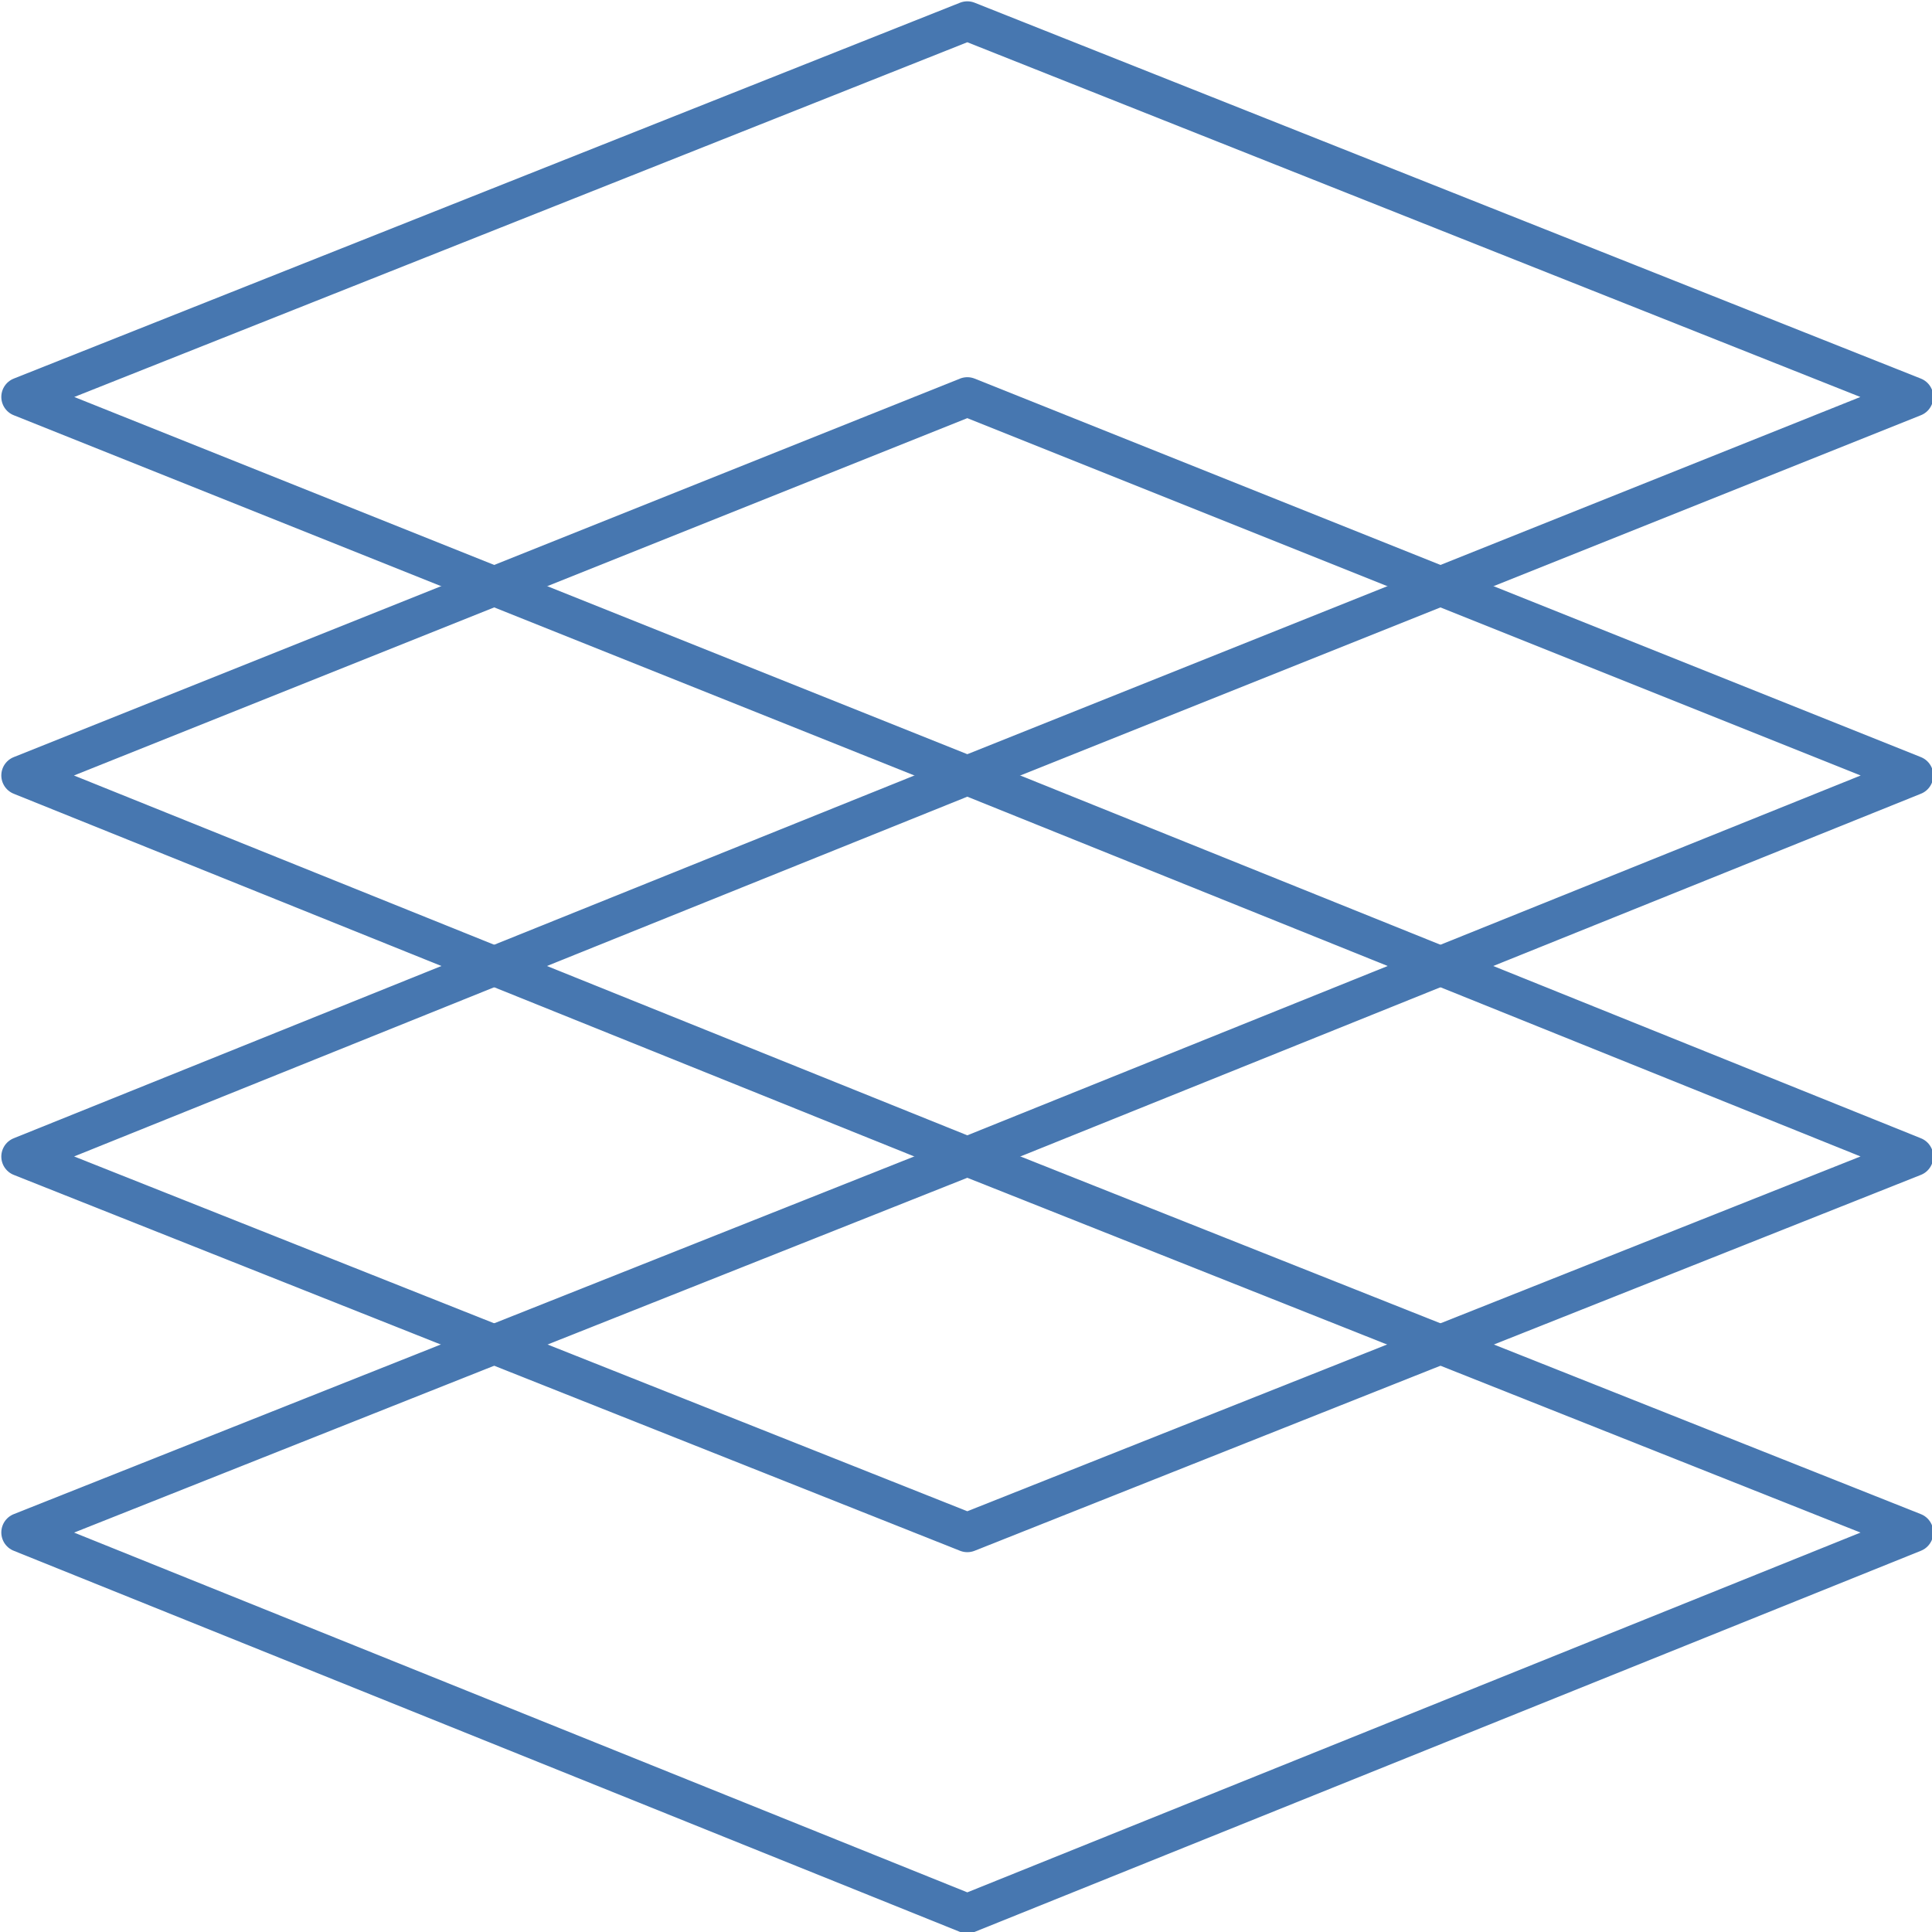
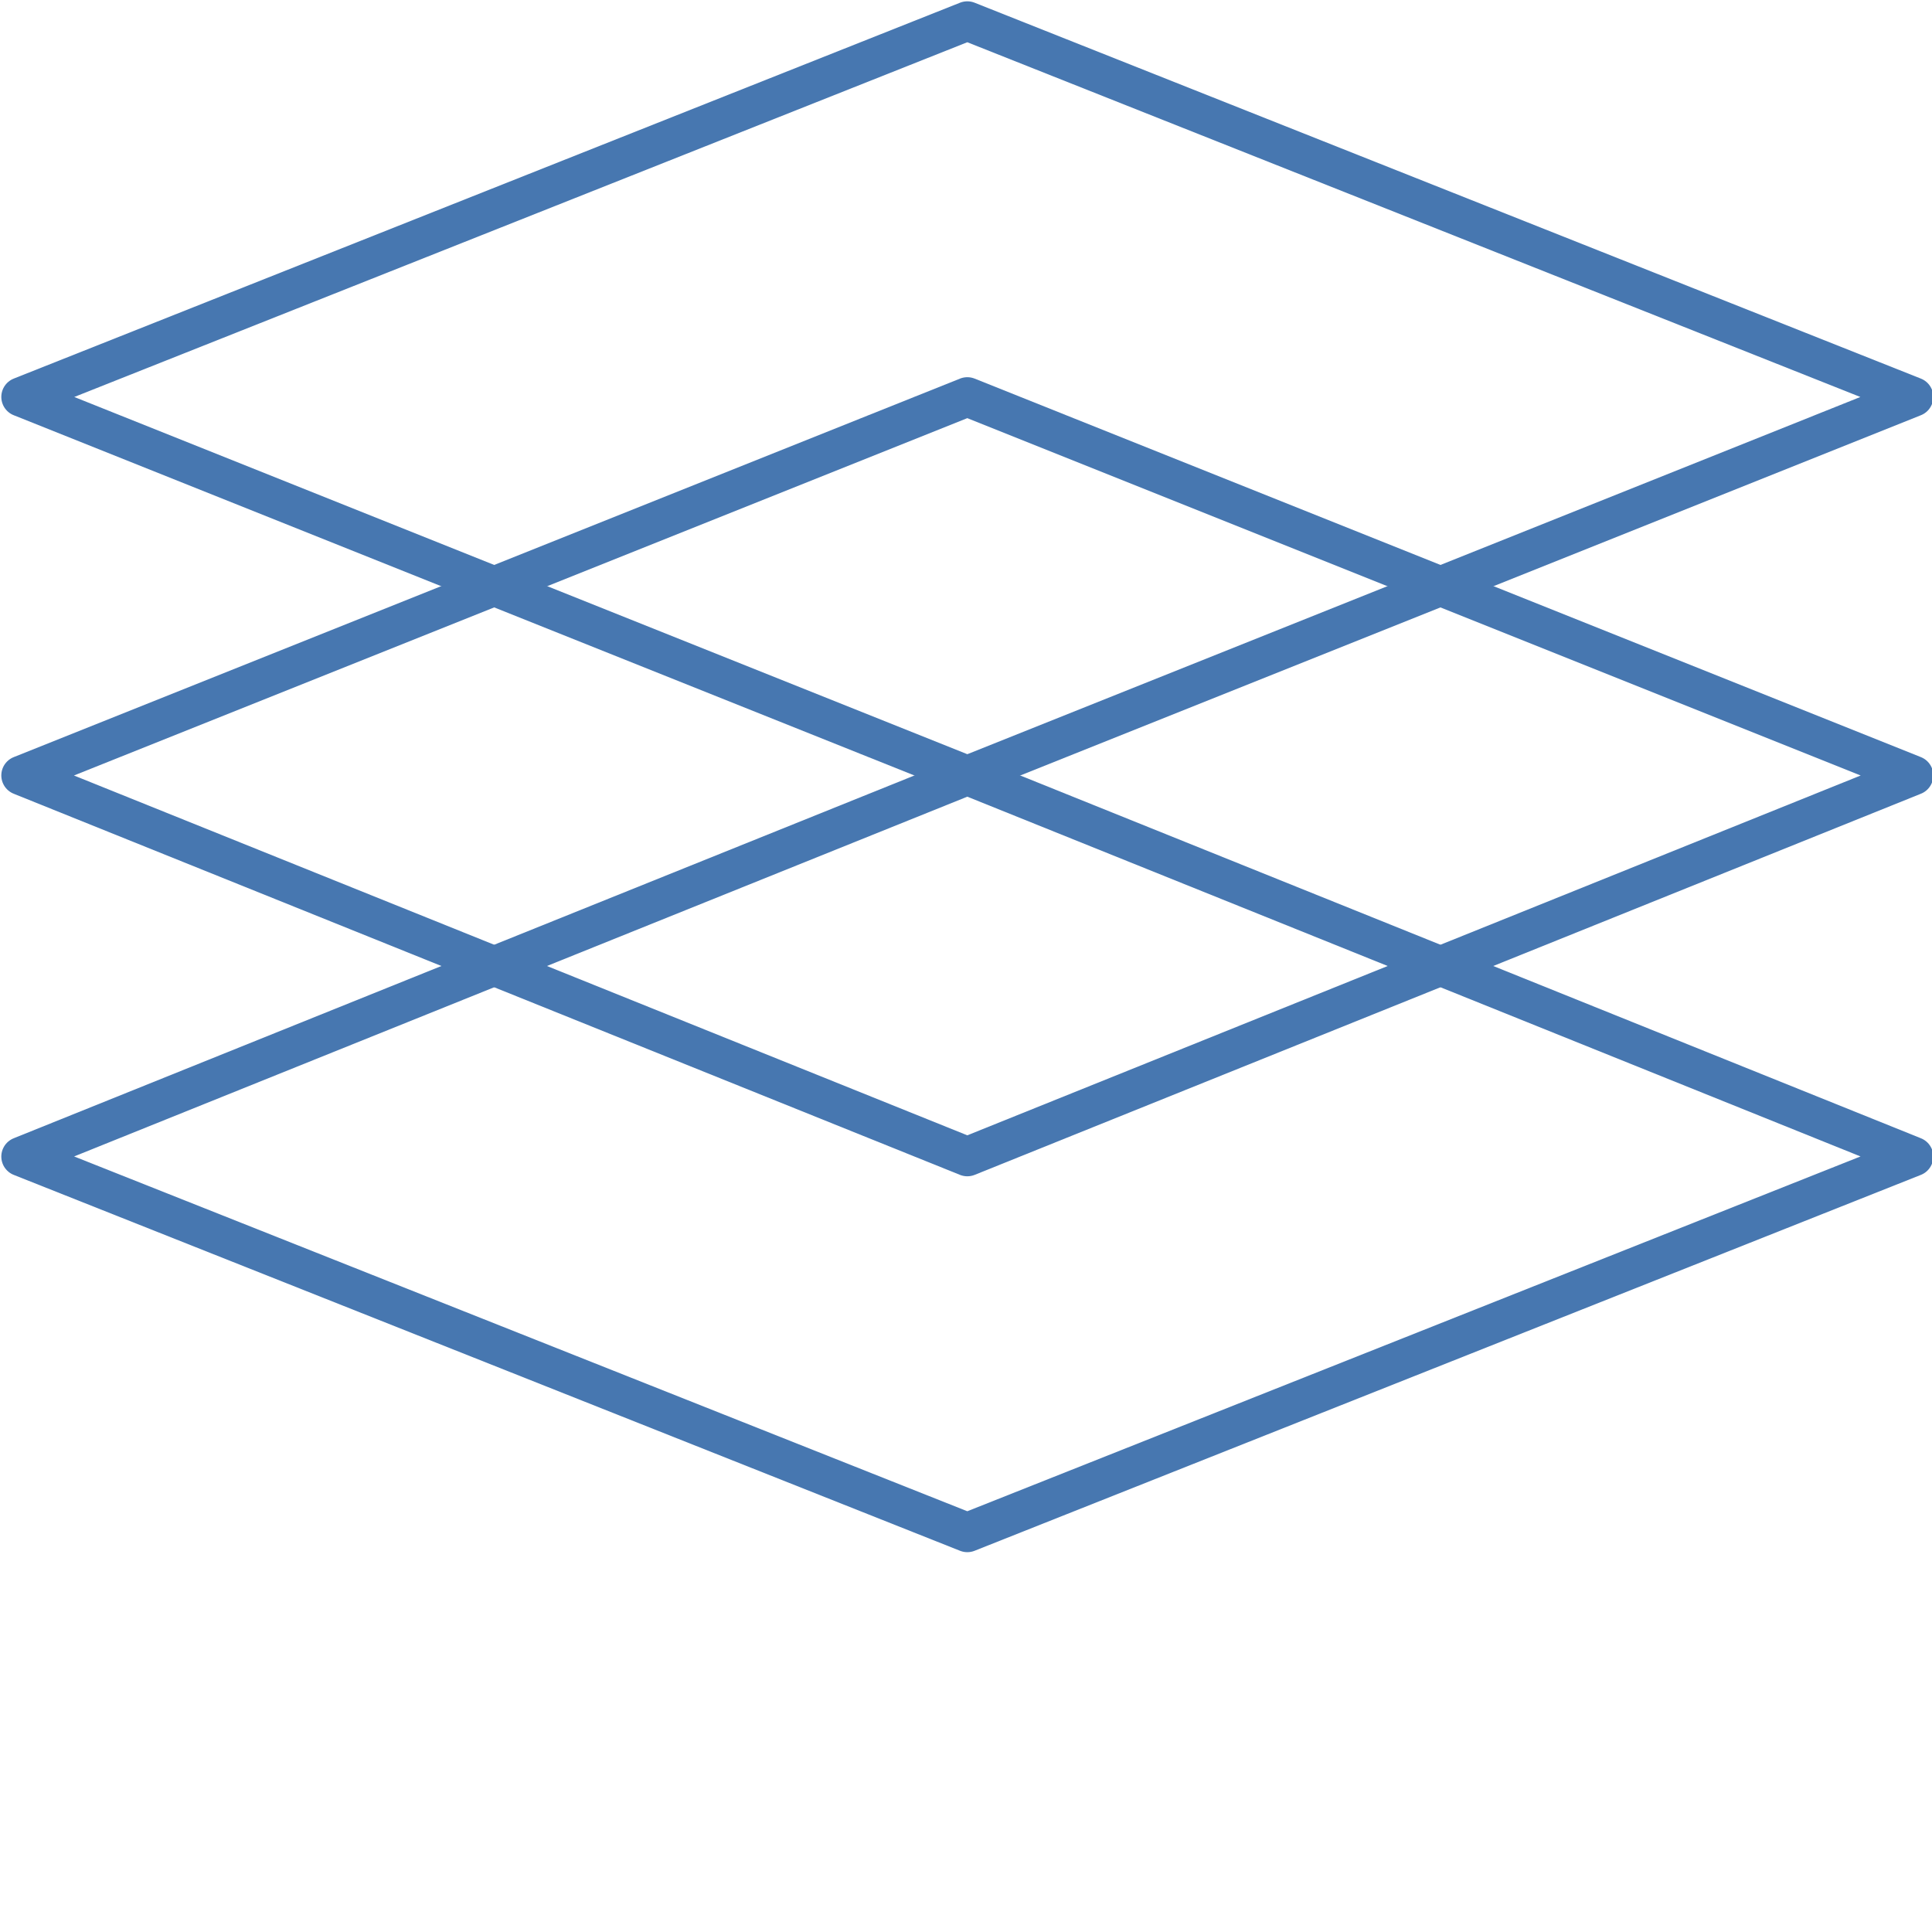
<svg xmlns="http://www.w3.org/2000/svg" id="Layer_2" version="1.1" viewBox="0 0 73.5 73.5">
  <defs>
    <style> .st0 { fill: none; stroke: #4777b0; stroke-linecap: round; stroke-linejoin: round; stroke-width: 1.5px; } </style>
  </defs>
  <g id="Icons">
    <g>
      <polygon class="st0" points="36.8 .8 .8 15.1 36.8 29.5 72.8 15.1 36.8 .8" />
-       <polygon class="st0" points="36.8 44 .8 58.3 36.8 72.8 72.8 58.3 36.8 44" />
      <polygon class="st0" points="36.8 29.5 .8 44 36.8 58.3 72.8 44 36.8 29.5" />
      <polygon class="st0" points="36.8 15.1 .8 29.5 36.8 44 72.8 29.5 36.8 15.1" />
    </g>
  </g>
</svg>